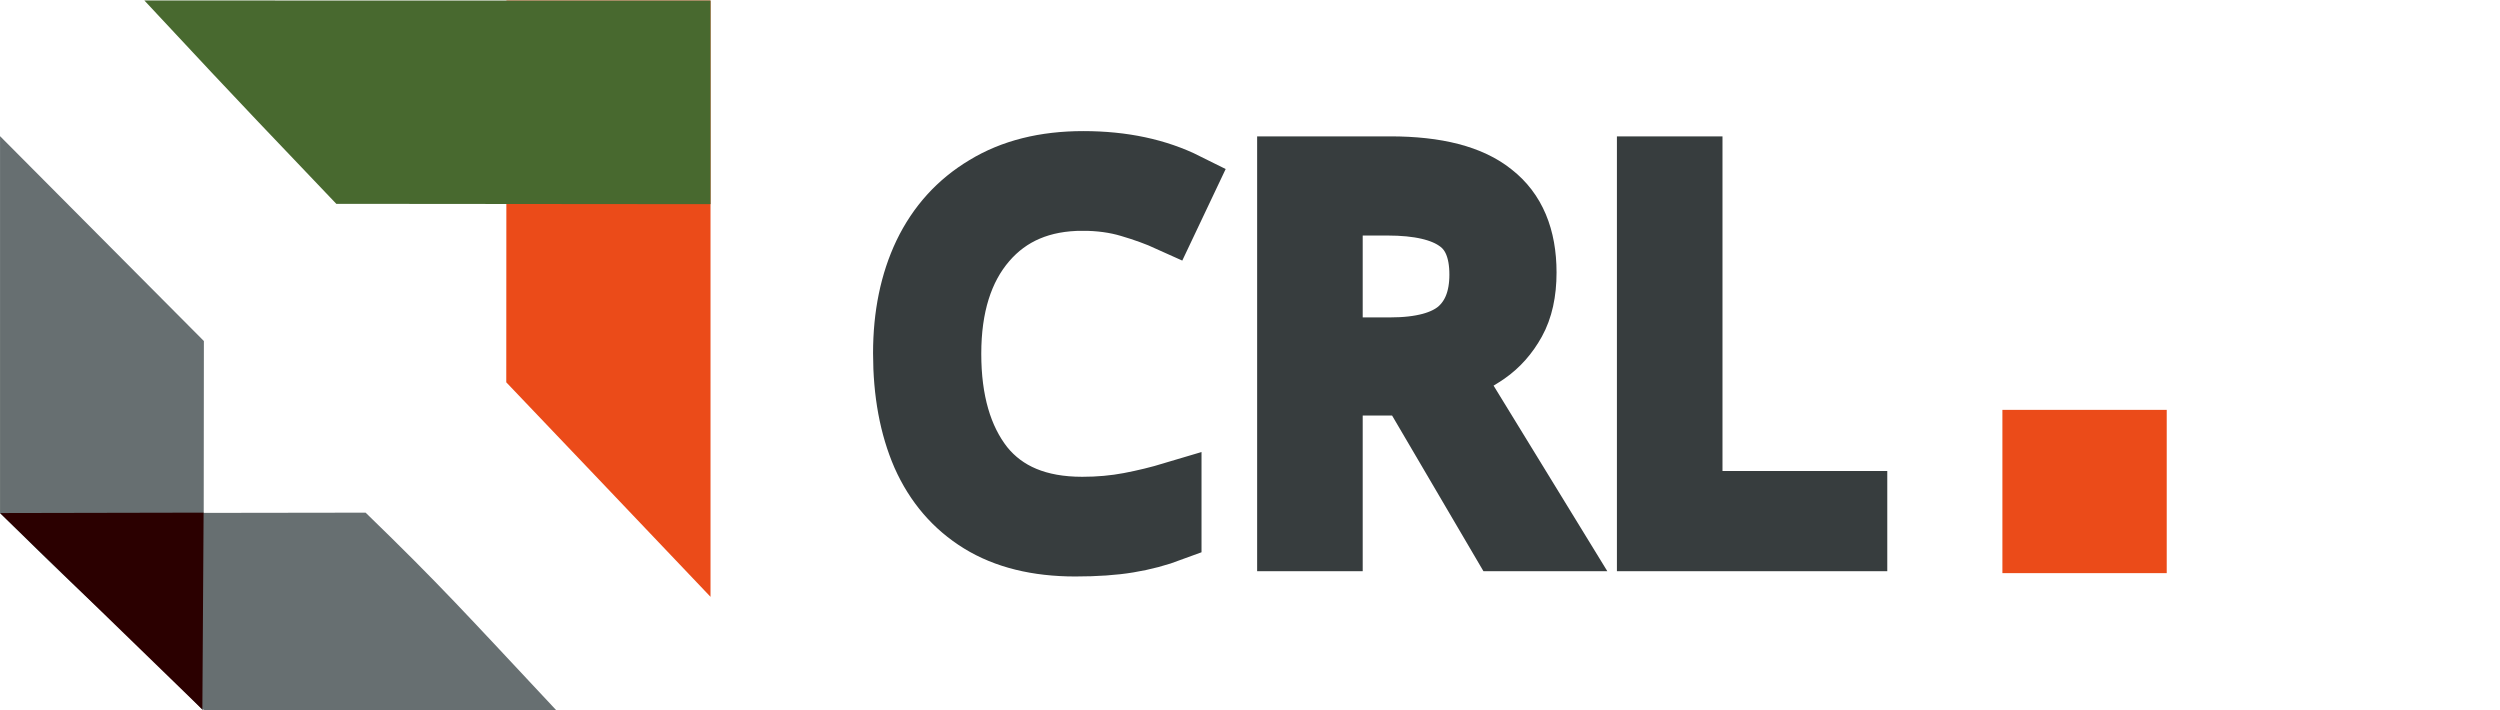
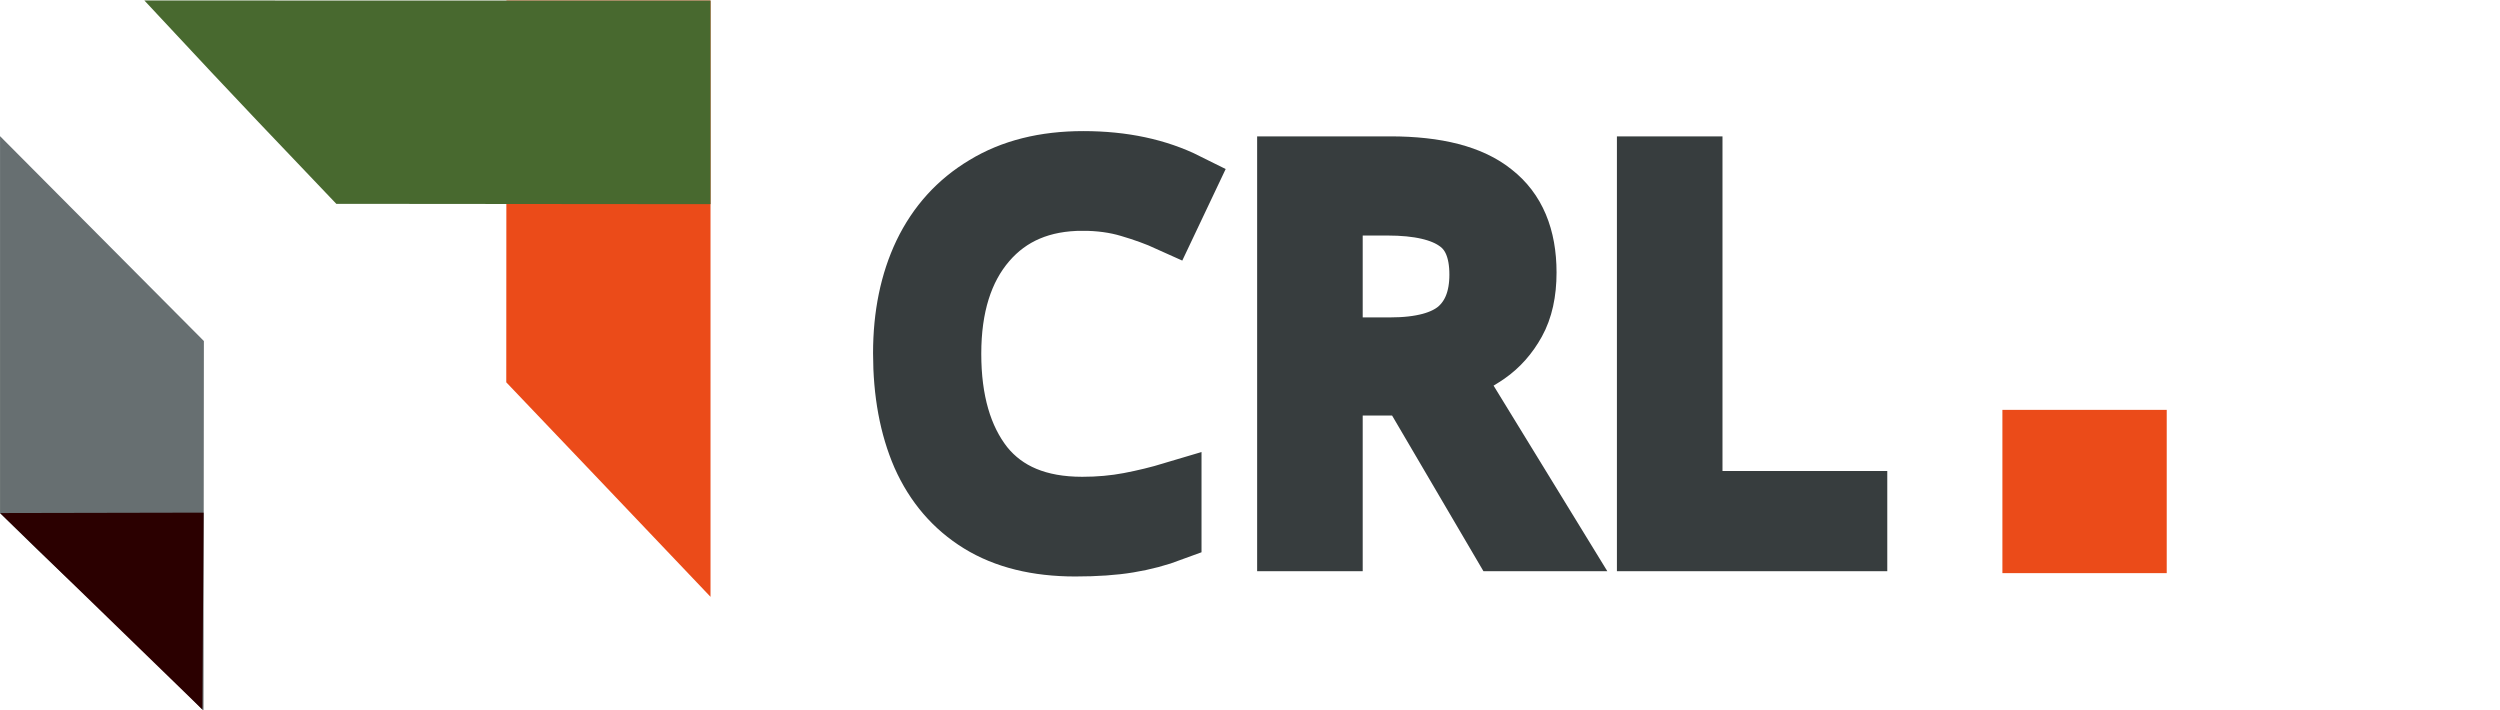
<svg xmlns="http://www.w3.org/2000/svg" xmlns:ns1="http://www.inkscape.org/namespaces/inkscape" xmlns:ns2="http://sodipodi.sourceforge.net/DTD/sodipodi-0.dtd" width="720.466mm" height="204.683mm" viewBox="0 0 720.466 204.683" version="1.1" id="svg5" xml:space="preserve" ns1:version="1.2.2 (b0a8486541, 2022-12-01)" ns2:docname="logo.svg">
  <ns2:namedview id="namedview7" pagecolor="#ffffff" bordercolor="#000000" borderopacity="0.25" ns1:showpageshadow="2" ns1:pageopacity="0.0" ns1:pagecheckerboard="0" ns1:deskcolor="#d1d1d1" ns1:document-units="mm" showgrid="false" ns1:zoom="0.1767767" ns1:cx="1035.2043" ns1:cy="659.02352" ns1:window-width="1874" ns1:window-height="1011" ns1:window-x="1966" ns1:window-y="32" ns1:window-maximized="1" ns1:current-layer="g2110" />
  <defs id="defs2" />
  <g ns1:label="Calque 1" ns1:groupmode="layer" id="layer1" transform="translate(-3471.518,-793.282)">
    <g id="g2110" transform="matrix(-3.198872e-4,0.849,-0.872,-3.1149724e-4,3435.284,-531.804)" ns1:export-filename="../../Documents/Visbee/Tiers/CRL/crl logo 2.png" ns1:export-xdpi="96" ns1:export-ydpi="96">
      <g id="g3235" ns1:export-filename="logo.png" ns1:export-xdpi="96" ns1:export-ydpi="96" transform="translate(503.279,-7.75)">
        <g id="g3231">
          <path id="path3223" style="fill:#eb4b19;stroke-width:5.607" d="m 1057.585,-201.754 -0.021,-67.44 202.403,-0.076 c -35.148,32.604 -50.723,46.976 -72.788,67.53 z" ns2:nodetypes="ccccc" />
          <path id="path3225" style="fill:#676f71;fill-opacity:1;stroke-width:5.59" transform="rotate(-90.021)" d="M 34,1103.698 101.37,1173.24 l -0.122,125.518 c -30.314,-32.452 -33.826,-33.143 -67.25,-67.127 z" ns2:nodetypes="ccccc" />
          <path id="path3227" style="fill:#48692f;stroke-width:5.59" d="m 1057.563,-269.195 69.119,-0.029 -0.066,123.676 c -24.393,22.56 -28.483,26.707 -69.002,63.458 z" ns2:nodetypes="ccccc" />
-           <path id="path3229" style="fill:#676f71;stroke-width:5.59" transform="rotate(-0.021)" d="m 1298.6,-217.862 -0.089,116.358 c -32.067,30.966 -32.455,34.083 -66.838,67.234 l -0.176,-120.548 c 24.948,-25.032 33.896,-32.762 67.103,-63.044 z" ns2:nodetypes="ccccc" />
        </g>
        <path style="fill:#2b0000;fill-opacity:1;stroke-width:4.766" d="m 1231.618,-34.454 -0.165,-67.275 66.823,0.387 z" id="path3233" ns2:nodetypes="cccc" />
      </g>
      <g aria-label="CRL" transform="matrix(-3.6209403e-4,-0.987,1.013,-3.7184677e-4,-19.796,0.007)" id="text3239" style="font-size:223.15px;line-height:15.6;font-family:'DejaVu Sans Mono';-inkscape-font-specification:'DejaVu Sans Mono';letter-spacing:13.207px;fill:#676f71;stroke:#373d3e;stroke-width:24.52;fill-opacity:1;stroke-opacity:1">
        <path d="m 404.637,1627.887 q -20.338,0 -32.01,13.618 -11.672,13.618 -11.672,37.316 0,23.521 10.788,37.316 10.965,13.618 32.718,13.618 8.312,0 15.74,-1.415 7.428,-1.415 14.502,-3.537 v 13.794 q -7.074,2.653 -14.679,3.891 -7.428,1.238 -17.862,1.238 -19.277,0 -32.187,-7.958 -12.91,-7.958 -19.454,-22.637 -6.367,-14.679 -6.367,-34.486 0,-19.1 6.897,-33.602 7.074,-14.679 20.692,-22.814 13.618,-8.312 33.072,-8.312 19.984,0 34.84,7.428 l -6.367,13.441 q -5.836,-2.653 -13.087,-4.775 -7.074,-2.122 -15.563,-2.122 z" style="font-family:'Noto Color Emoji';-inkscape-font-specification:'Noto Color Emoji';stroke-width:19.433;fill:#676f71;fill-opacity:1;stroke:#373d3e;stroke-opacity:1" id="path244" />
        <path d="m 507.598,1615.684 q 23.521,0 34.663,9.02 11.319,8.843 11.319,26.882 0,10.081 -3.714,16.801 -3.714,6.721 -9.55,10.788 -5.659,3.891 -12.026,6.19 l 34.663,56.593 h -18.57 l -30.596,-52.172 h -25.113 v 52.172 h -15.917 v -126.273 z m -0.884,13.795 h -18.039 v 46.866 h 18.923 q 15.386,0 22.46,-6.013 7.074,-6.19 7.074,-18.039 0,-12.38 -7.428,-17.508 -7.428,-5.306 -22.991,-5.306 z" style="font-family:'Noto Color Emoji';-inkscape-font-specification:'Noto Color Emoji';stroke-width:19.433;fill:#676f71;fill-opacity:1;stroke:#373d3e;stroke-opacity:1" id="path246" />
        <path d="m 593.227,1741.957 v -126.273 h 15.917 v 112.125 h 55.178 v 14.148 z" style="font-family:'Noto Color Emoji';-inkscape-font-specification:'Noto Color Emoji';stroke-width:19.433;fill:#676f71;fill-opacity:1;stroke:#373d3e;stroke-opacity:1" id="path248" />
      </g>
      <rect style="fill:#eb4b19;fill-opacity:1;stroke:#eb4b19;stroke-width:12.896;stroke-opacity:1" id="rect3241" width="41.412" height="42.527" x="709.772" y="1706.337" transform="rotate(-90.021)" />
    </g>
  </g>
</svg>